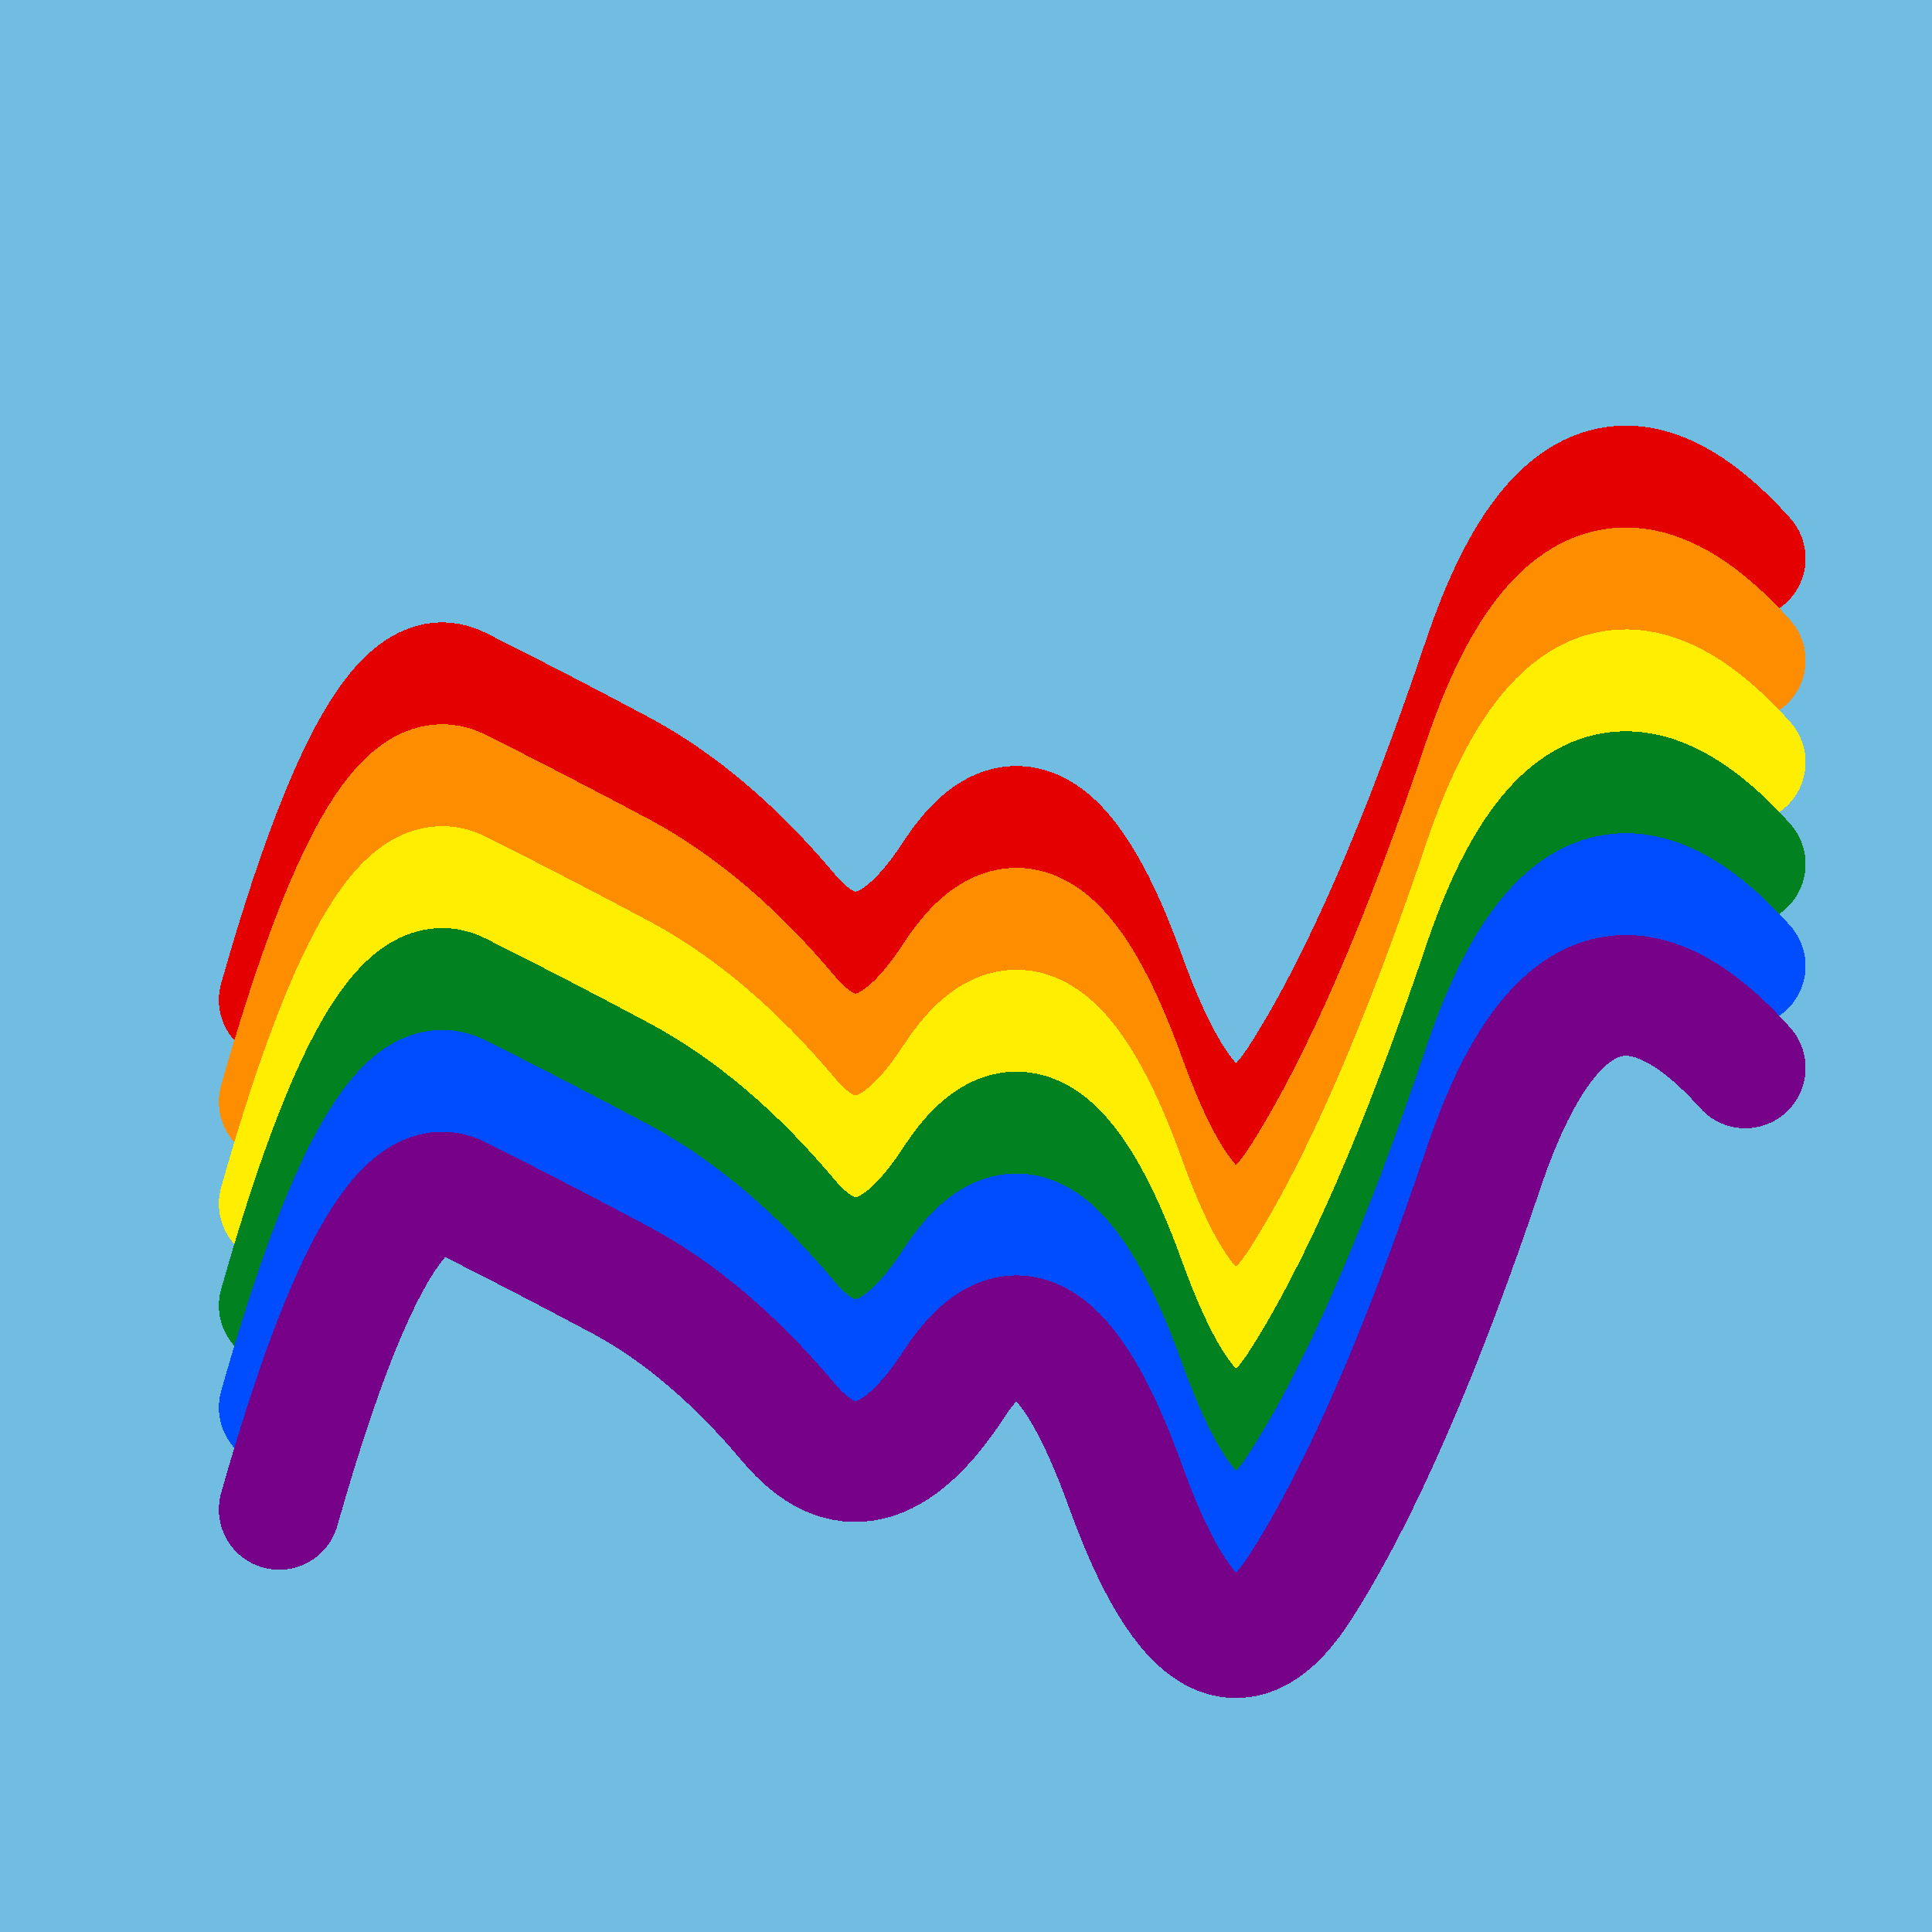
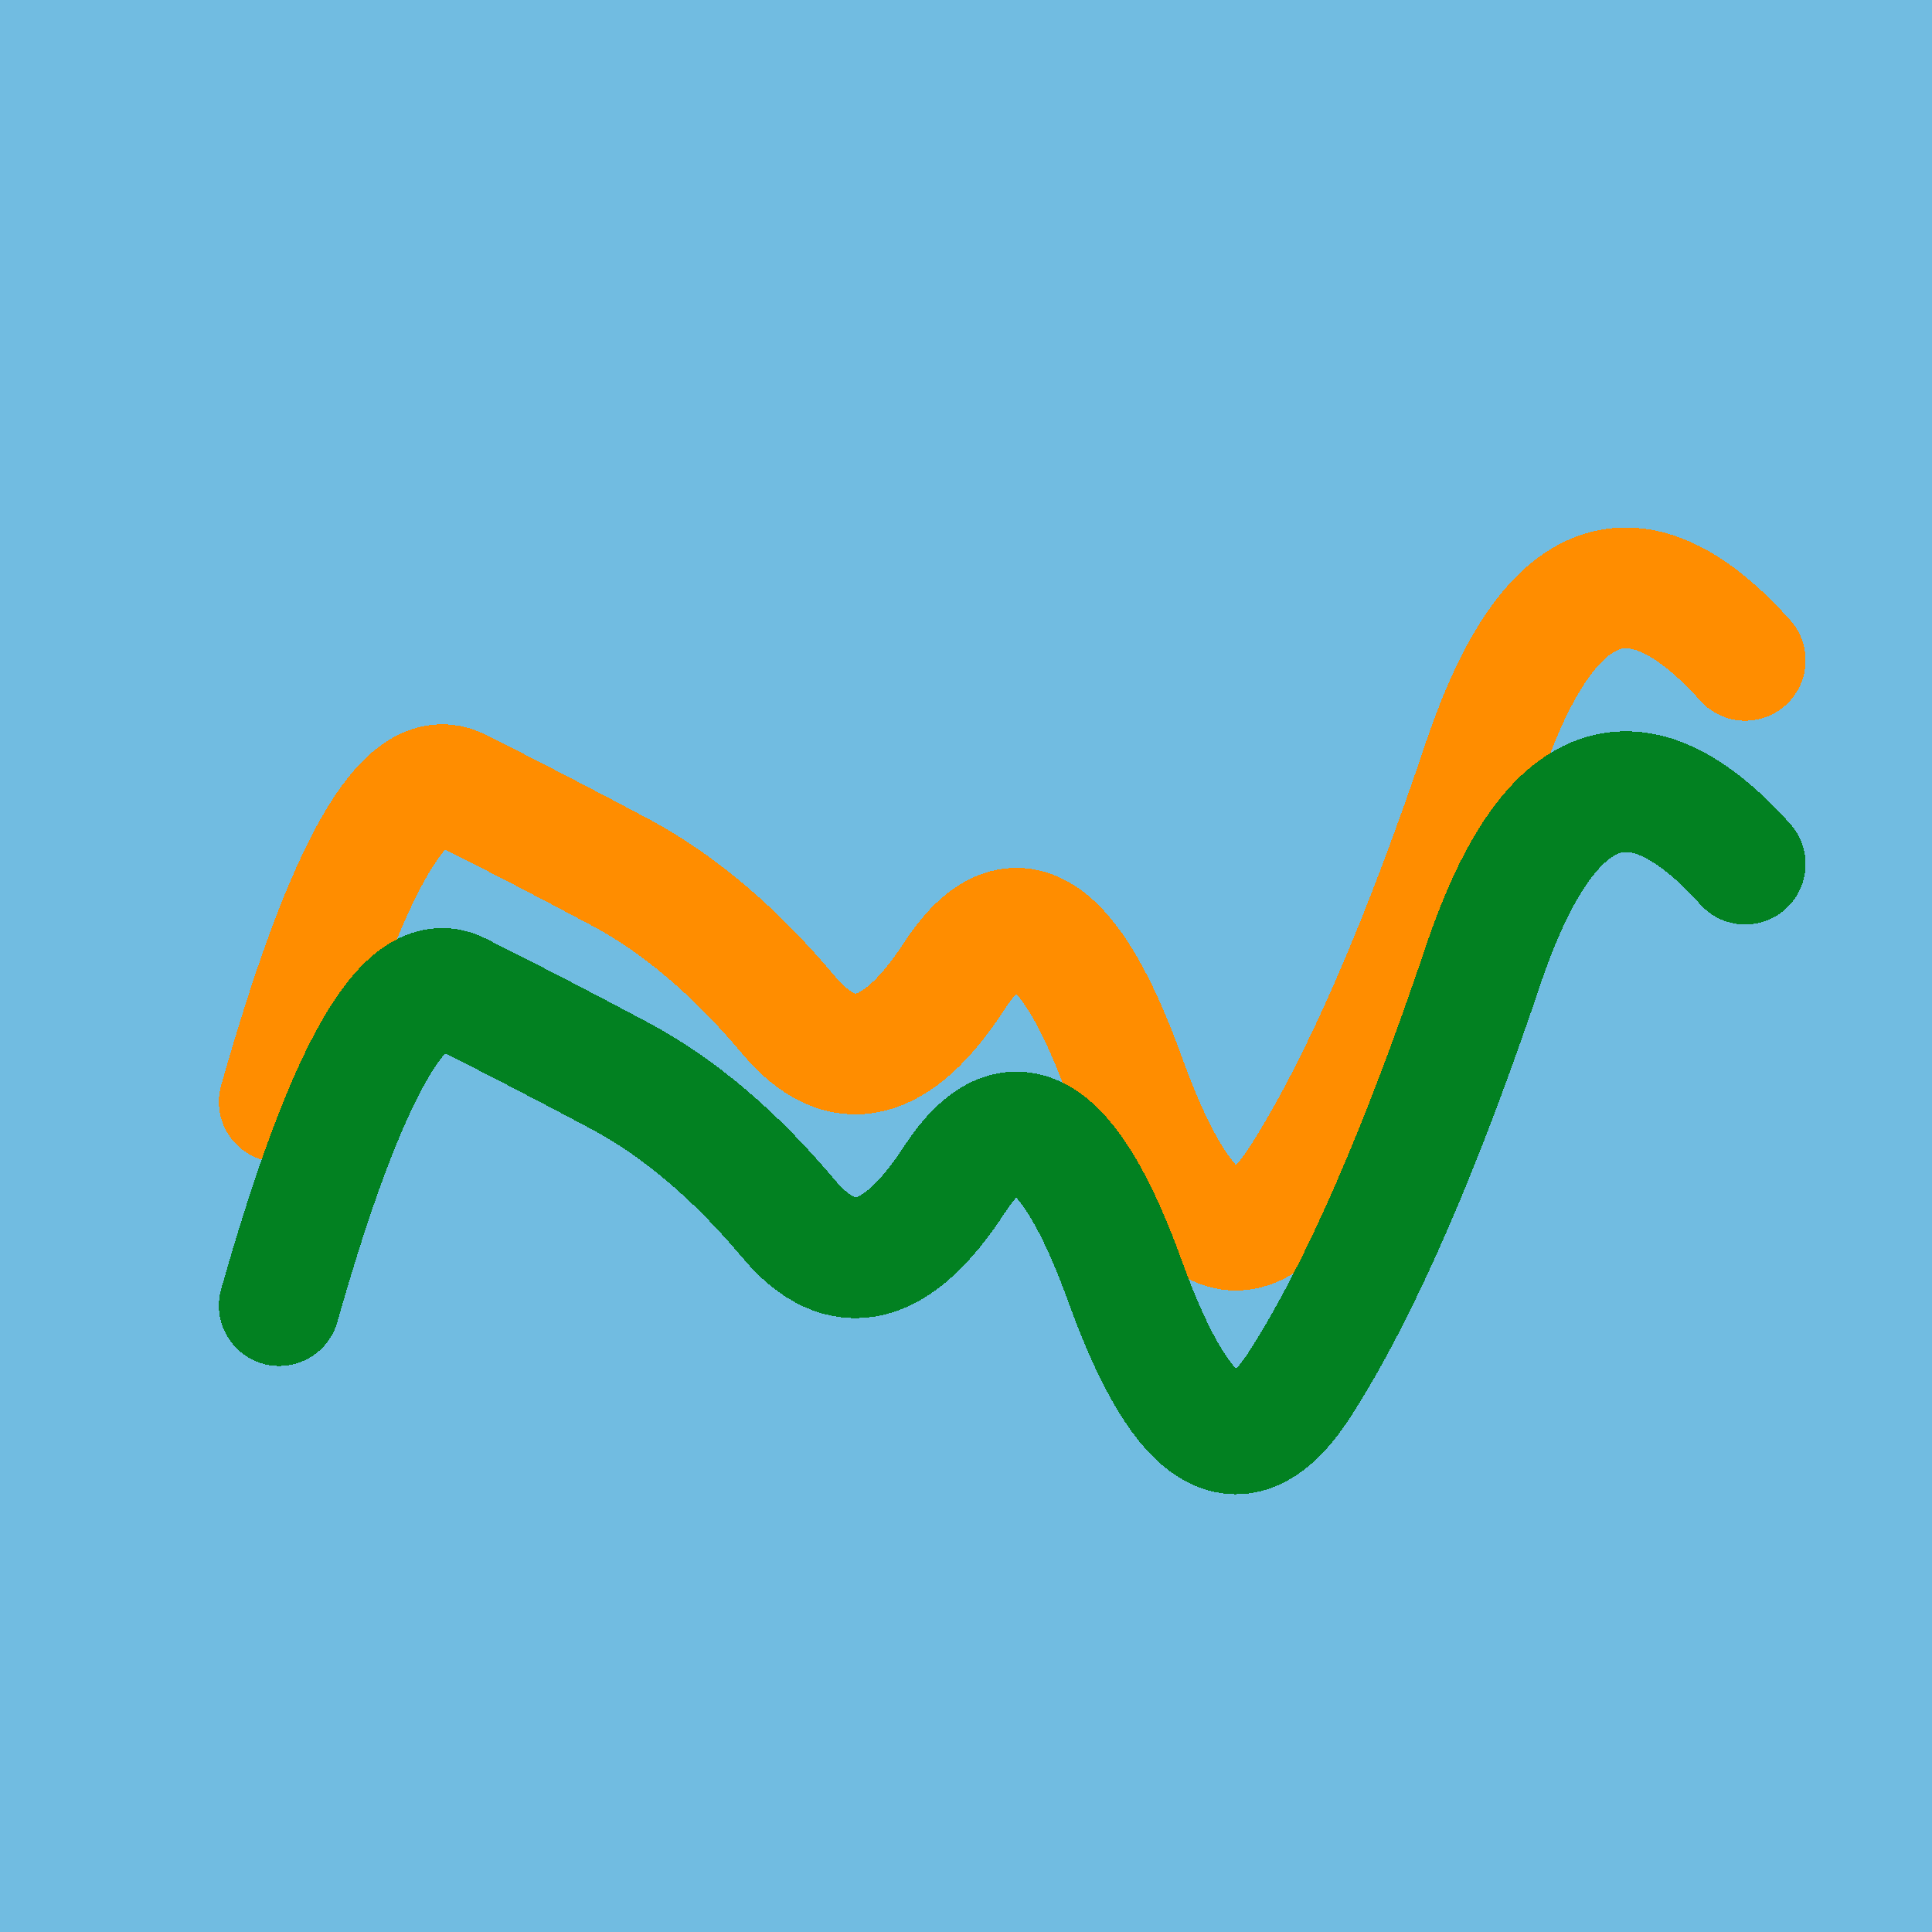
<svg xmlns="http://www.w3.org/2000/svg" width="1024" height="1024" viewBox="0 0 1024 1024" shape-rendering="crispEdges">
  <rect width="1024" height="1024" fill="#71BCE1" />
-   <path d="M148,530 Q201,343,243,364,285,385,330,409,376,434,418,484,460,534,506,463,552,393,597,519,643,645,690,570,737,496,787,347,838,199,925,296" fill="transparent" stroke="#E50000" stroke-width="64" stroke-linecap="round" transform="translate(0,0)" />
  <path d="M148,530 Q201,343,243,364,285,385,330,409,376,434,418,484,460,534,506,463,552,393,597,519,643,645,690,570,737,496,787,347,838,199,925,296" fill="transparent" stroke="#FF8D00" stroke-width="64" stroke-linecap="round" transform="translate(0,54)" />
-   <path d="M148,530 Q201,343,243,364,285,385,330,409,376,434,418,484,460,534,506,463,552,393,597,519,643,645,690,570,737,496,787,347,838,199,925,296" fill="transparent" stroke="#FFEE00" stroke-width="64" stroke-linecap="round" transform="translate(0,108)" />
  <path d="M148,530 Q201,343,243,364,285,385,330,409,376,434,418,484,460,534,506,463,552,393,597,519,643,645,690,570,737,496,787,347,838,199,925,296" fill="transparent" stroke="#028121" stroke-width="64" stroke-linecap="round" transform="translate(0,162)" />
-   <path d="M148,530 Q201,343,243,364,285,385,330,409,376,434,418,484,460,534,506,463,552,393,597,519,643,645,690,570,737,496,787,347,838,199,925,296" fill="transparent" stroke="#004CFF" stroke-width="64" stroke-linecap="round" transform="translate(0,216)" />
-   <path d="M148,530 Q201,343,243,364,285,385,330,409,376,434,418,484,460,534,506,463,552,393,597,519,643,645,690,570,737,496,787,347,838,199,925,296" fill="transparent" stroke="#770088" stroke-width="64" stroke-linecap="round" transform="translate(0,270)" />
</svg>